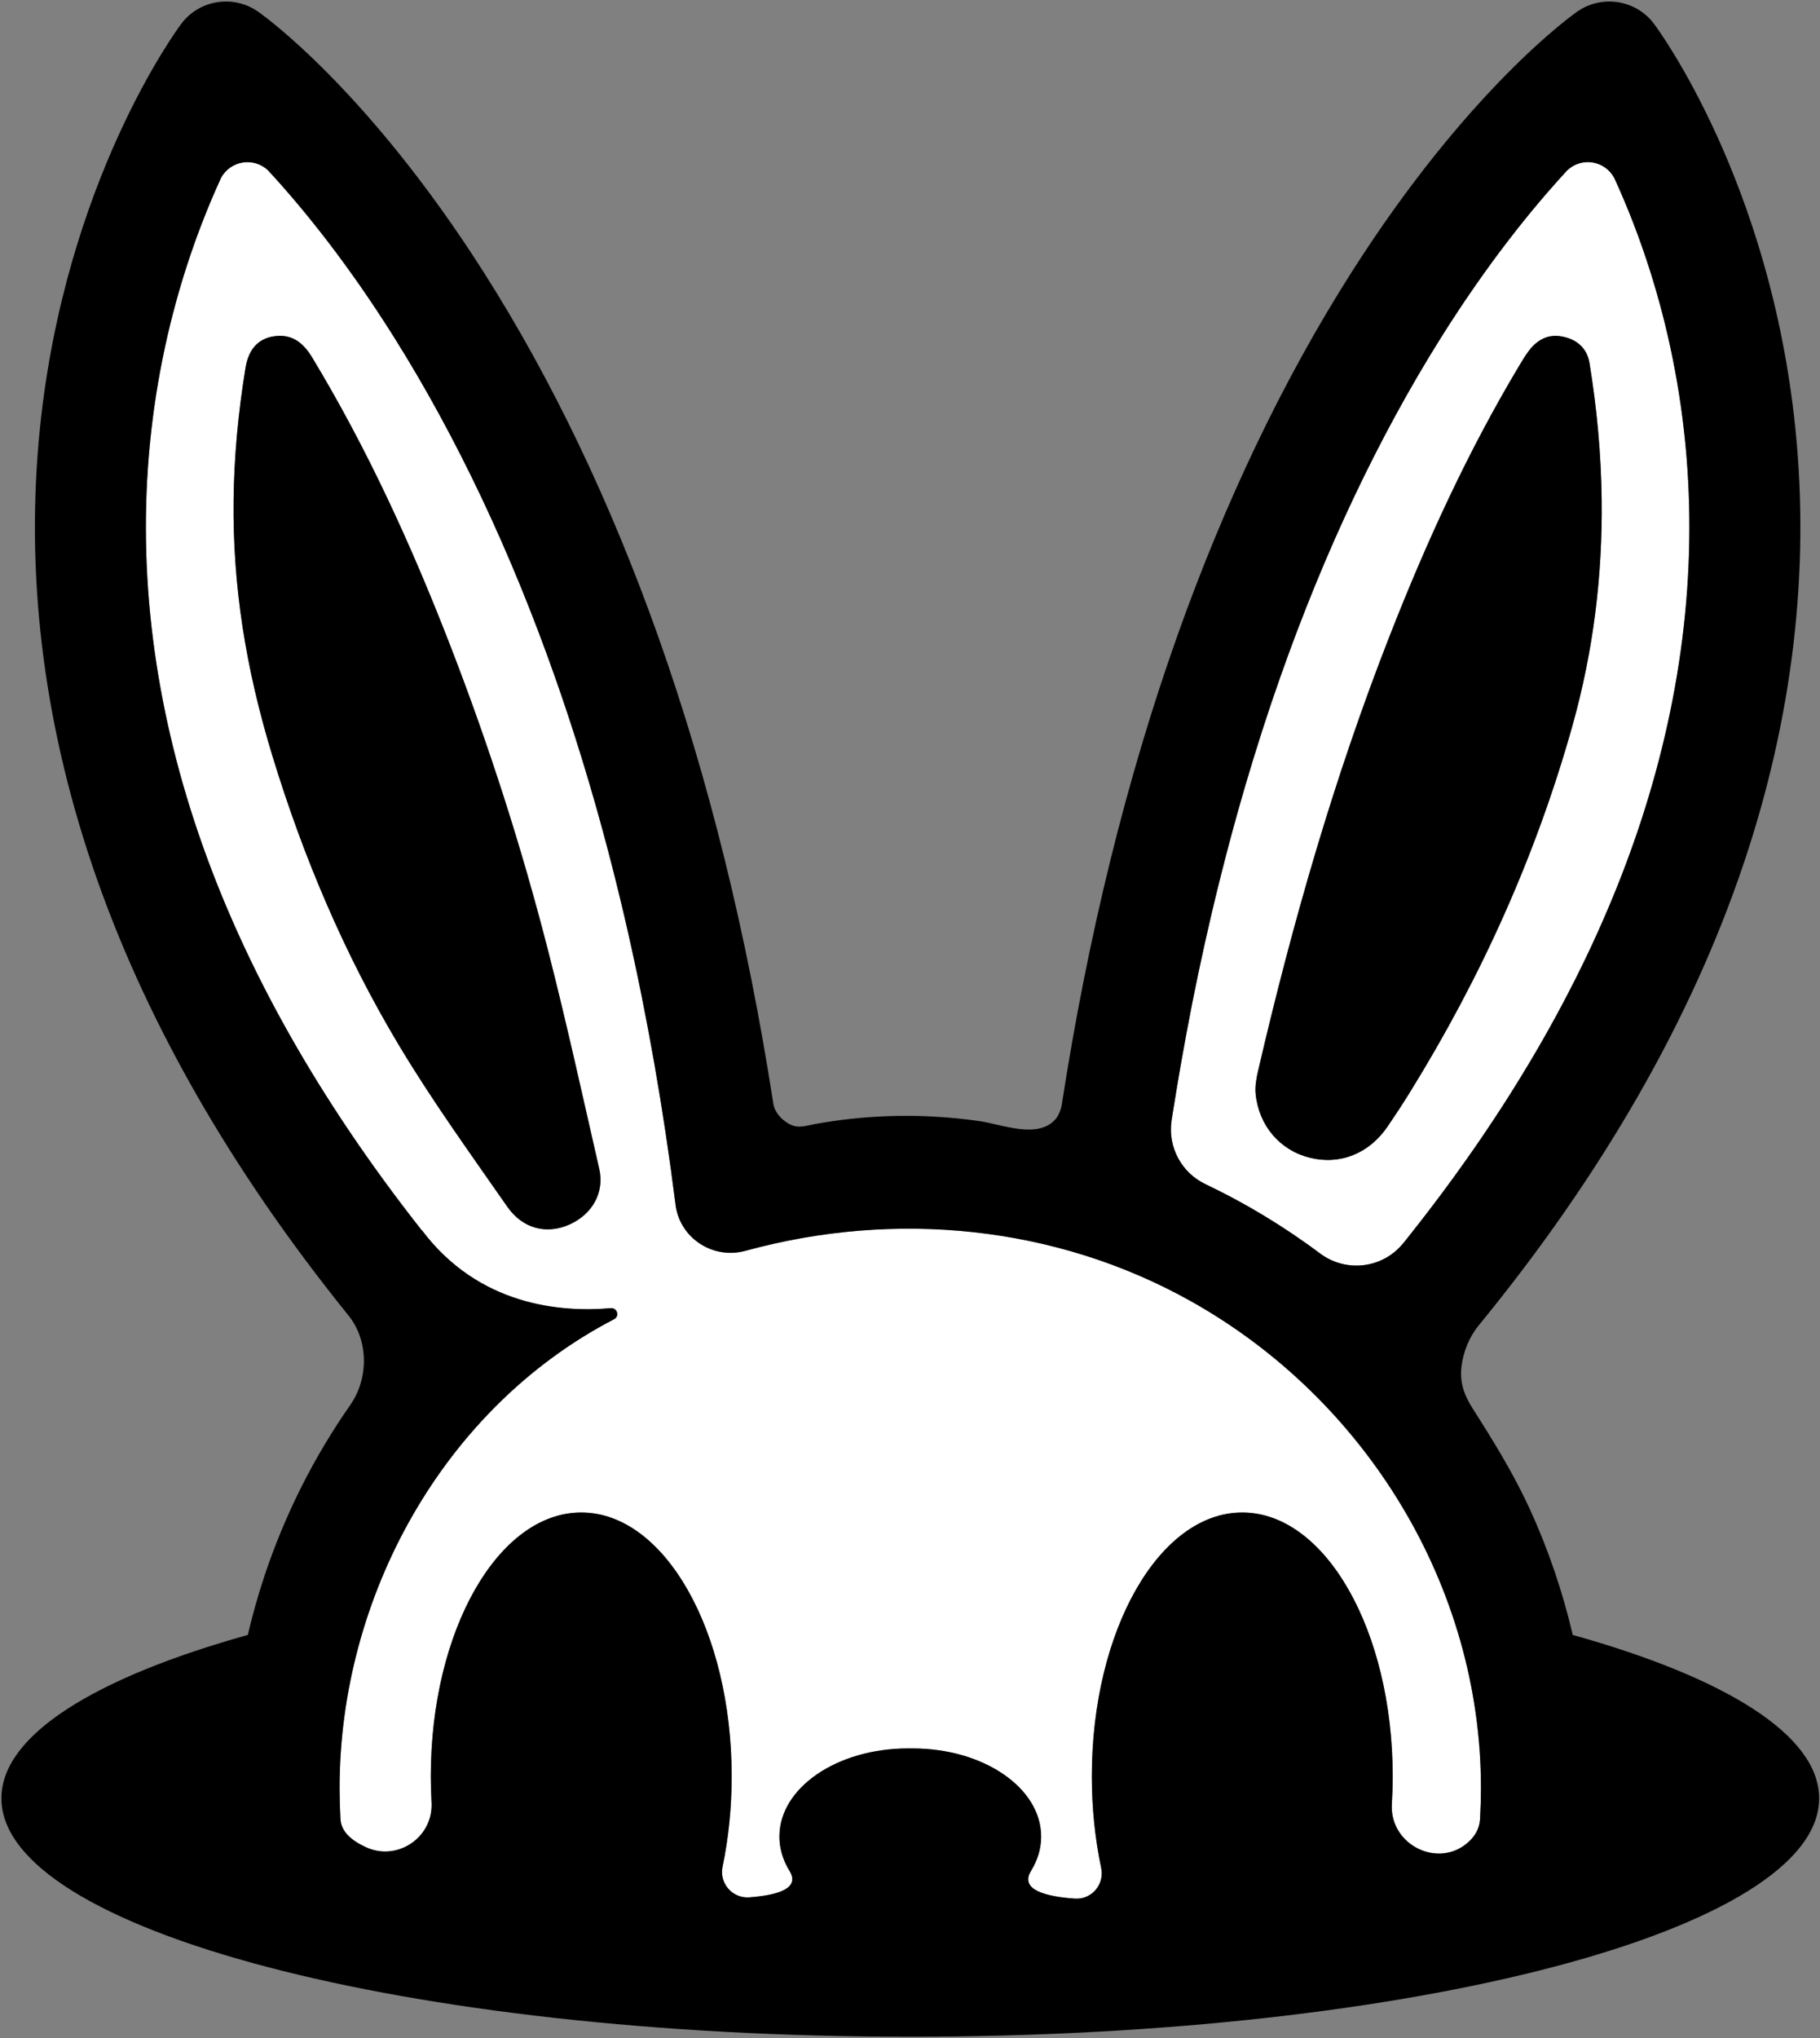
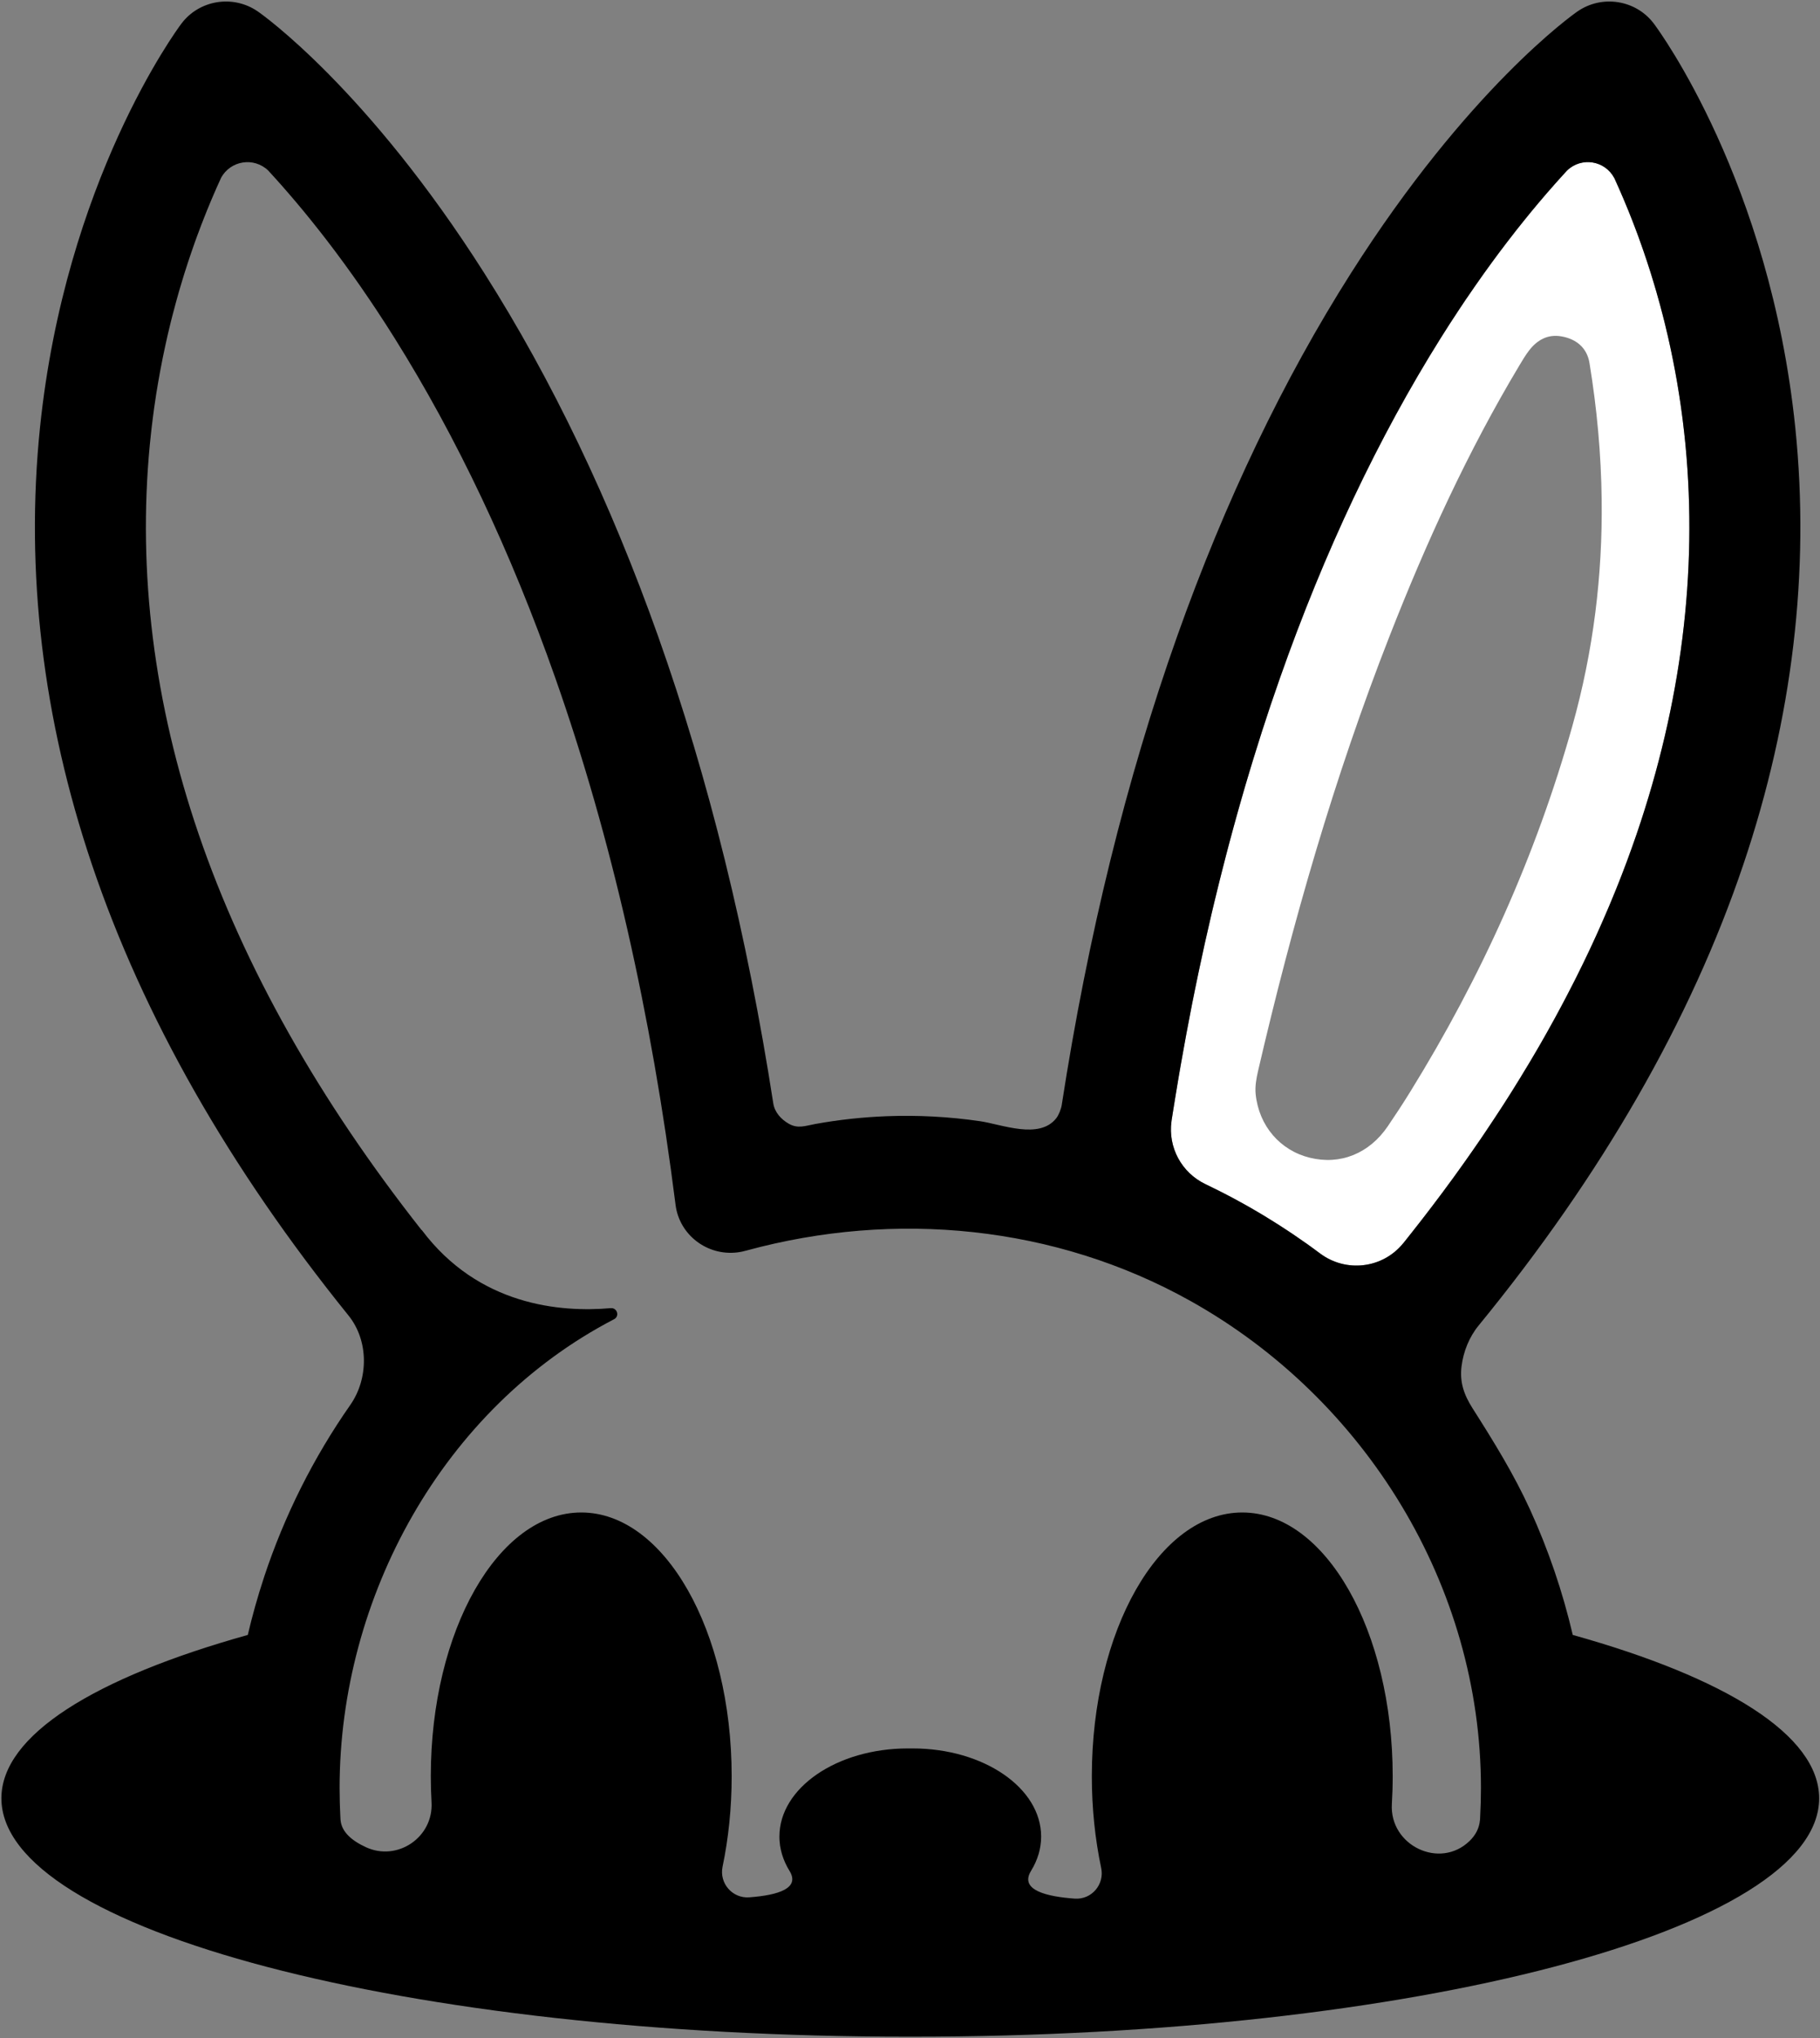
<svg xmlns="http://www.w3.org/2000/svg" width="2441" height="2732" viewBox="0 0 2441 2732" fill="none">
  <rect x="0" y="0" width="2441" height="2732" fill="#808080" stroke="none" />
  <path d="M2260.55 596.103C2276.98 767.437 2254.92 943.038 2195.06 1118.14C2192.97 1124.22 2190.83 1130.3 2188.66 1136.38C2187.93 1138.43 2187.2 1140.42 2186.43 1142.47C2184.98 1146.55 2183.48 1150.64 2181.98 1154.72C2181.08 1157.08 2180.17 1159.49 2179.26 1161.89C2177.85 1165.61 2176.45 1169.34 2174.99 1173.06C2174 1175.6 2173 1178.1 2172.04 1180.64C2170.59 1184.22 2169.19 1187.81 2167.73 1191.44C2166.69 1193.98 2165.65 1196.57 2164.6 1199.11C2163.15 1202.69 2161.65 1206.28 2160.15 1209.87C2159.06 1212.45 2158.02 1214.99 2156.93 1217.54C2155.39 1221.17 2153.8 1224.84 2152.21 1228.47C2151.17 1230.93 2150.08 1233.42 2148.99 1235.87C2147.31 1239.73 2145.63 1243.54 2143.9 1247.36C2142.86 1249.62 2141.86 1251.94 2140.82 1254.21C2138.82 1258.66 2136.73 1263.06 2134.69 1267.51C2133.92 1269.14 2133.15 1270.82 2132.38 1272.5C2129.52 1278.58 2126.61 1284.66 2123.66 1290.74C2123.03 1292.06 2122.39 1293.33 2121.76 1294.6C2119.4 1299.41 2117.04 1304.22 2114.63 1309.04C2113.54 1311.21 2112.41 1313.39 2111.32 1315.62C2109.32 1319.52 2107.37 1323.42 2105.33 1327.28C2104.1 1329.73 2102.78 1332.18 2101.51 1334.63C2099.61 1338.31 2097.7 1341.94 2095.75 1345.62C2094.43 1348.16 2093.07 1350.7 2091.66 1353.24C2089.76 1356.78 2087.85 1360.37 2085.9 1363.95C2084.49 1366.5 2083.09 1369.08 2081.63 1371.67C2079.68 1375.21 2077.69 1378.79 2075.69 1382.38C2074.28 1384.88 2072.83 1387.42 2071.42 1389.96C2069.33 1393.64 2067.2 1397.31 2065.11 1400.99C2063.71 1403.39 2062.3 1405.8 2060.89 1408.25C2058.62 1412.15 2056.26 1416.1 2053.95 1420.05L2050.14 1426.45C2047.1 1431.53 2044.01 1436.62 2040.88 1441.7C2040.29 1442.7 2039.74 1443.65 2039.11 1444.65C2035.43 1450.69 2031.66 1456.77 2027.85 1462.81C2026.72 1464.62 2025.54 1466.44 2024.4 1468.25C2021.68 1472.47 2019 1476.74 2016.28 1481.01C2014.78 1483.27 2013.28 1485.59 2011.78 1487.9C2009.33 1491.67 2006.88 1495.39 2004.39 1499.16C2002.75 1501.66 2001.12 1504.15 1999.44 1506.6C1997.08 1510.19 1994.67 1513.77 1992.27 1517.36C1990.54 1519.9 1988.82 1522.44 1987.09 1525.03C1984.64 1528.57 1982.24 1532.11 1979.79 1535.65C1978.02 1538.15 1976.29 1540.69 1974.52 1543.23C1972.03 1546.82 1969.48 1550.4 1966.94 1554.03C1965.22 1556.48 1963.49 1558.93 1961.72 1561.39C1959.05 1565.11 1956.37 1568.87 1953.69 1572.6C1952.01 1574.91 1950.38 1577.23 1948.7 1579.54C1945.66 1583.67 1942.57 1587.85 1939.48 1592.02L1935.4 1597.6C1930.91 1603.59 1926.41 1609.63 1921.83 1615.62C1921.37 1616.26 1920.92 1616.85 1920.47 1617.44C1916.34 1622.84 1912.21 1628.24 1908.03 1633.64C1906.44 1635.68 1904.81 1637.73 1903.22 1639.81C1900.13 1643.76 1897.05 1647.71 1893.92 1651.66C1892.05 1654.02 1890.15 1656.38 1888.29 1658.78C1886.25 1661.28 1884.29 1663.82 1882.25 1666.36L1881.89 1666.73C1854.43 1700.5 1805.32 1706.35 1770.46 1680.25C1770.15 1679.98 1769.78 1679.75 1769.47 1679.53C1763.79 1675.26 1758.03 1671.08 1752.26 1666.95C1751.95 1666.77 1751.67 1666.59 1751.36 1666.36C1745.86 1662.46 1740.33 1658.65 1734.74 1654.88C1732.79 1653.52 1730.84 1652.25 1728.84 1650.93C1724.9 1648.3 1720.95 1645.71 1716.95 1643.17C1714.64 1641.67 1712.32 1640.22 1710.01 1638.77C1706.33 1636.41 1702.61 1634.14 1698.89 1631.87C1696.44 1630.37 1693.99 1628.88 1691.49 1627.38C1687.86 1625.2 1684.18 1623.07 1680.51 1620.93C1678.01 1619.48 1675.52 1618.07 1673.02 1616.62C1669.25 1614.53 1665.44 1612.4 1661.67 1610.36C1659.22 1609.04 1656.82 1607.68 1654.36 1606.36C1650.23 1604.18 1646.15 1602.05 1642.02 1599.92C1639.84 1598.83 1637.71 1597.69 1635.57 1596.61C1630.04 1593.79 1624.46 1591.07 1618.87 1588.39C1618.15 1588.03 1617.47 1587.66 1616.74 1587.35C1584.79 1572.1 1566.41 1538.1 1571.22 1503.15C1571.26 1502.65 1571.31 1502.2 1571.4 1501.7C1572.12 1496.8 1572.94 1491.9 1573.71 1487C1574.67 1481.05 1575.62 1475.11 1576.62 1469.16C1577.93 1460.9 1579.34 1452.73 1580.7 1444.56C1581.7 1438.84 1582.65 1433.17 1583.65 1427.49C1585.15 1418.87 1586.69 1410.29 1588.28 1401.76C1589.19 1396.59 1590.1 1391.41 1591.1 1386.24C1592.96 1376.25 1594.86 1366.27 1596.81 1356.33C1597.5 1352.7 1598.18 1349.07 1598.9 1345.48C1601.58 1331.91 1604.35 1318.48 1607.16 1305.09C1607.8 1302.05 1608.48 1299.01 1609.11 1295.96C1611.29 1285.66 1613.52 1275.36 1615.79 1265.1C1616.88 1260.25 1617.96 1255.43 1619.1 1250.62C1620.96 1242.23 1622.87 1233.83 1624.82 1225.52C1626.09 1220.17 1627.36 1214.86 1628.63 1209.55C1630.49 1201.79 1632.4 1194.03 1634.3 1186.31C1635.67 1180.82 1637.03 1175.33 1638.43 1169.83C1640.3 1162.35 1642.2 1154.9 1644.15 1147.5L1648.51 1130.89C1650.46 1123.59 1652.41 1116.32 1654.41 1109.06C1655.91 1103.57 1657.45 1098.03 1658.95 1092.59C1660.99 1085.33 1663.03 1078.15 1665.08 1070.94C1666.66 1065.54 1668.21 1060.14 1669.75 1054.78C1671.88 1047.52 1674.06 1040.26 1676.24 1033.04C1677.83 1027.87 1679.37 1022.69 1680.96 1017.52C1683.23 1010.03 1685.59 1002.63 1687.95 995.187C1689.45 990.376 1690.95 985.52 1692.49 980.754C1695.12 972.585 1697.8 964.506 1700.48 956.427L1704.43 944.445C1708.47 932.463 1712.6 920.526 1716.77 908.68C1776.27 739.524 1848.85 586.254 1932.36 453.089C1935.85 447.507 1939.35 442.06 1942.8 436.659L1945.25 432.847C1948.7 427.537 1952.1 422.317 1955.51 417.189C1955.82 416.644 1956.14 416.145 1956.5 415.645C1959.64 410.88 1962.77 406.205 1965.9 401.576C1966.72 400.441 1967.49 399.306 1968.26 398.172C1971.57 393.224 1974.93 388.413 1978.24 383.648C1978.74 382.876 1979.29 382.105 1979.83 381.379C1982.78 377.112 1985.69 372.982 1988.64 368.852C1989.32 367.853 1990.04 366.855 1990.77 365.856C1994.04 361.318 1997.26 356.824 2000.48 352.422L2002.39 349.835C2005.25 345.977 2008.06 342.165 2010.83 338.397C2011.47 337.58 2012.1 336.764 2012.69 335.947C2015.87 331.726 2019 327.595 2022.13 323.511C2022.86 322.603 2023.54 321.695 2024.27 320.787C2027.03 317.157 2029.8 313.571 2032.57 310.076L2033.93 308.306C2037.02 304.403 2040.11 300.545 2043.15 296.778C2043.83 295.916 2044.51 295.053 2045.23 294.191C2048.05 290.696 2050.86 287.247 2053.63 283.843L2054.45 282.89C2057.4 279.304 2060.35 275.764 2063.25 272.315C2063.98 271.498 2064.66 270.681 2065.34 269.864C2068.25 266.414 2071.15 263.01 2074.01 259.697C2074.05 259.652 2074.15 259.561 2074.19 259.47C2077.01 256.248 2079.77 253.071 2082.54 249.984C2083.18 249.213 2083.86 248.487 2084.49 247.715C2087.22 244.629 2089.94 241.588 2092.62 238.638C2092.94 238.32 2093.21 237.957 2093.53 237.639C2095.98 234.916 2098.38 232.284 2100.74 229.697C2101.11 229.333 2101.47 228.925 2101.79 228.562L2101.97 228.426C2121.17 210.089 2152.48 215.127 2165.01 238.502H2165.06C2165.15 238.774 2165.24 238.955 2165.33 239.137C2165.65 239.908 2166.01 240.68 2166.37 241.406C2167.37 243.63 2168.37 245.854 2169.37 248.123C2169.82 249.167 2170.32 250.211 2170.77 251.255C2171.68 253.343 2172.59 255.385 2173.5 257.473C2174 258.608 2174.5 259.697 2174.95 260.832C2175.9 263.056 2176.9 265.325 2177.85 267.594C2178.26 268.593 2178.67 269.546 2179.08 270.544C2180.44 273.767 2181.8 277.08 2183.16 280.439C2183.35 280.802 2183.48 281.21 2183.66 281.573C2184.84 284.569 2186.07 287.564 2187.25 290.605L2188.61 294.009C2189.52 296.369 2190.47 298.775 2191.38 301.18C2191.88 302.451 2192.33 303.722 2192.83 304.993C2193.74 307.444 2194.69 309.895 2195.6 312.346C2196.05 313.571 2196.51 314.751 2196.96 315.976C2198.1 319.063 2199.23 322.194 2200.32 325.372C2200.55 325.962 2200.77 326.552 2200.96 327.142C2202.32 330.863 2203.63 334.676 2204.95 338.534L2206.04 341.801C2206.99 344.57 2207.95 347.384 2208.9 350.243L2210.26 354.464C2211.12 357.097 2211.98 359.775 2212.85 362.452C2213.3 363.905 2213.75 365.312 2214.21 366.764C2215.12 369.714 2216.02 372.71 2216.93 375.705C2217.3 376.84 2217.66 377.975 2217.98 379.109C2219.25 383.239 2220.47 387.415 2221.7 391.681C2221.92 392.453 2222.15 393.224 2222.33 393.996C2223.33 397.491 2224.33 400.986 2225.28 404.526L2226.51 408.883L2228.82 417.733C2229.28 419.322 2229.69 420.956 2230.09 422.544L2232.41 431.667C2232.77 433.165 2233.13 434.617 2233.5 436.115C2234.5 440.154 2235.45 444.239 2236.4 448.369C2236.54 448.823 2236.63 449.322 2236.77 449.822C2237.81 454.406 2238.85 459.035 2239.85 463.71C2240.17 465.117 2240.49 466.524 2240.76 467.931C2241.49 471.289 2242.17 474.603 2242.85 477.961C2243.21 479.686 2243.57 481.411 2243.89 483.135C2244.53 486.312 2245.16 489.535 2245.75 492.757C2246.12 494.482 2246.43 496.161 2246.75 497.886C2247.43 501.517 2248.07 505.193 2248.7 508.87C2248.93 510.186 2249.16 511.411 2249.38 512.682C2250.25 517.629 2251.06 522.622 2251.83 527.66L2252.38 531.064C2252.97 534.967 2253.56 538.916 2254.15 542.91C2254.38 544.68 2254.65 546.45 2254.88 548.174C2255.37 551.624 2255.83 555.119 2256.28 558.613C2256.51 560.474 2256.78 562.335 2257.01 564.241C2257.46 567.827 2257.87 571.458 2258.28 575.089C2258.51 576.768 2258.69 578.447 2258.87 580.127C2259.46 585.437 2260 590.747 2260.55 596.103ZM2108.82 973.356C2137.19 872.326 2149.4 771.113 2148.17 669.856C2147.45 608.766 2141.82 547.63 2131.83 486.585C2128.56 466.524 2114.49 454.451 2094.16 450.911C2075.73 447.688 2061.57 455.858 2050.77 469.882C2045.92 476.191 2041.83 483.135 2037.75 489.943C1968.53 605.498 1912.84 727.315 1863.87 852.265C1789.44 1042.16 1733.29 1237.55 1687.27 1435.85C1684.96 1445.83 1683.09 1456.54 1684.09 1466.62C1688.4 1509.33 1717.04 1542.28 1756.89 1551.99C1797.56 1561.98 1836.41 1546.41 1861.28 1509.83C1871.63 1494.62 1881.75 1479.19 1891.42 1463.53C1986.46 1309.9 2060.08 1146.91 2108.82 973.356Z" fill="white" />
-   <path d="M1986.27 2396.69C1986.27 2403.23 1986.14 2409.77 1986 2416.3L1985.73 2422.7C1985.59 2427.1 1985.41 2431.55 1985.19 2435.95C1985.14 2436.82 1985.14 2437.63 1985.09 2438.5C1985.09 2438.9 1985 2439.31 1984.96 2439.72C1984.01 2450.98 1978.88 2460.28 1970.89 2468C1930.86 2506.53 1863.46 2473.81 1866.77 2418.3C1867.5 2406.09 1867.91 2393.74 1867.91 2381.17C1867.91 2185.83 1777.54 2027.52 1666.12 2027.52C1554.69 2027.52 1464.37 2185.83 1464.37 2381.17C1464.37 2424.38 1468.82 2465.73 1476.9 2503.99C1481.62 2526.14 1464.06 2546.74 1441.5 2545.15C1404.15 2542.48 1366.88 2533.85 1382.86 2507.94C1383.4 2506.98 1383.95 2506.03 1384.45 2505.12C1384.95 2504.31 1385.45 2503.49 1385.9 2502.63C1386.4 2501.67 1386.85 2500.68 1387.35 2499.68C1387.76 2498.81 1388.22 2498 1388.62 2497.14C1389.08 2496.14 1389.44 2495.14 1389.85 2494.09C1390.21 2493.23 1390.62 2492.42 1390.94 2491.51C1391.35 2490.51 1391.66 2489.42 1391.98 2488.38C1392.3 2487.51 1392.62 2486.65 1392.89 2485.79C1393.21 2484.7 1393.43 2483.61 1393.75 2482.52C1393.93 2481.66 1394.21 2480.84 1394.39 2479.98C1394.66 2478.8 1394.84 2477.62 1395.07 2476.44C1395.2 2475.62 1395.39 2474.85 1395.48 2474.03C1395.7 2472.67 1395.84 2471.26 1395.98 2469.86C1396.02 2469.27 1396.11 2468.63 1396.16 2468.04C1396.29 2466.05 1396.38 2464 1396.38 2461.96C1396.38 2396.69 1319.23 2343.82 1224.05 2343.82C1223.01 2343.82 1221.92 2343.86 1220.87 2343.86C1219.83 2343.86 1218.74 2343.82 1217.7 2343.82C1122.48 2343.82 1045.36 2396.69 1045.36 2461.96C1045.36 2464 1045.41 2466.05 1045.59 2468.04C1045.64 2468.63 1045.73 2469.27 1045.77 2469.86C1045.91 2471.26 1046.05 2472.67 1046.23 2474.03C1046.36 2474.85 1046.54 2475.62 1046.68 2476.44C1046.91 2477.62 1047.09 2478.8 1047.36 2479.98C1047.54 2480.84 1047.77 2481.66 1048 2482.52C1048.27 2483.61 1048.54 2484.7 1048.86 2485.79C1049.13 2486.65 1049.45 2487.51 1049.72 2488.38C1050.08 2489.42 1050.4 2490.46 1050.81 2491.51C1051.13 2492.42 1051.49 2493.23 1051.85 2494.09C1052.26 2495.14 1052.67 2496.14 1053.13 2497.14C1053.53 2498 1053.99 2498.86 1054.4 2499.72C1054.9 2500.68 1055.35 2501.67 1055.85 2502.63C1056.3 2503.49 1056.85 2504.35 1057.3 2505.21C1057.85 2506.12 1058.35 2507.03 1058.89 2507.94C1073.14 2531.08 1044.68 2540.48 1004.88 2543.43C982.232 2545.06 964.486 2524.55 969.115 2502.35C977.012 2464.55 981.324 2423.75 981.324 2381.17C981.324 2185.83 891.005 2027.52 779.581 2027.52C668.156 2027.52 577.792 2185.83 577.792 2381.17C577.792 2393.02 578.155 2404.68 578.79 2416.17C581.423 2462.82 533.131 2495.77 490.74 2476.21C471.496 2467.32 458.107 2455.61 456.746 2439.72C456.7 2439.31 456.655 2438.9 456.655 2438.5C456.609 2437.63 456.564 2436.82 456.519 2435.95C456.292 2431.55 456.156 2427.1 455.974 2422.7C455.929 2420.57 455.792 2418.43 455.747 2416.3C455.566 2409.77 455.475 2403.23 455.475 2396.69C455.475 2141.53 593.768 1887.73 823.606 1768.45C831.321 1764.46 827.827 1752.89 819.112 1753.61C752.258 1759.51 641.968 1750.53 565.583 1648.81V1649.22C427.698 1474.21 327.303 1296.11 266.44 1118.15C206.575 943.052 184.517 767.452 200.947 596.117C201.446 590.762 202.036 585.451 202.626 580.141L203.171 575.103C203.624 571.472 204.033 567.841 204.487 564.256C204.714 562.35 204.941 560.443 205.213 558.583C205.667 555.088 206.121 551.684 206.575 548.234C206.847 546.464 207.074 544.694 207.346 542.924C207.936 538.93 208.526 534.936 209.116 530.987C209.298 529.898 209.479 528.764 209.615 527.674C210.432 522.636 211.249 517.644 212.112 512.697L212.793 508.884C213.428 505.208 214.063 501.532 214.744 497.901C215.062 496.176 215.38 494.451 215.743 492.772C216.333 489.55 216.968 486.327 217.604 483.15C217.921 481.425 218.284 479.701 218.647 477.931C219.328 474.617 220.009 471.304 220.735 467.991C221.008 466.538 221.325 465.132 221.643 463.725C222.641 459.05 223.685 454.42 224.729 449.836C224.865 449.292 225.002 448.792 225.092 448.293C226.045 444.208 226.999 440.123 227.997 436.129L229.086 431.636C229.858 428.595 230.629 425.554 231.401 422.559C231.81 420.925 232.218 419.336 232.672 417.748C233.443 414.752 234.215 411.802 235.032 408.897C235.395 407.445 235.804 405.947 236.212 404.495C237.165 400.955 238.164 397.415 239.162 393.92C239.389 393.194 239.616 392.422 239.798 391.651C241.023 387.43 242.248 383.254 243.519 379.124C243.837 377.944 244.2 376.809 244.563 375.629C245.471 372.634 246.379 369.683 247.286 366.733C247.74 365.281 248.194 363.874 248.648 362.467C249.51 359.744 250.373 357.111 251.235 354.434C251.689 353.027 252.143 351.62 252.597 350.258C253.55 347.399 254.503 344.585 255.456 341.771C255.819 340.681 256.182 339.592 256.545 338.548C257.861 334.69 259.178 330.878 260.539 327.111C260.766 326.521 260.993 325.885 261.175 325.25C262.309 322.164 263.444 319.032 264.533 315.991C264.987 314.766 265.486 313.54 265.94 312.315C266.848 309.864 267.756 307.413 268.663 305.008C269.163 303.737 269.617 302.421 270.116 301.15C271.069 298.744 271.977 296.339 272.93 293.979C273.338 292.844 273.792 291.709 274.246 290.62C275.471 287.534 276.697 284.493 277.877 281.497C278.058 281.134 278.195 280.771 278.331 280.408C279.692 277.049 281.054 273.782 282.416 270.514C282.824 269.561 283.233 268.607 283.641 267.609C284.594 265.34 285.593 263.07 286.546 260.801C287.045 259.712 287.499 258.622 287.998 257.533C288.906 255.4 289.814 253.312 290.721 251.224C291.175 250.181 291.674 249.182 292.128 248.138C293.127 245.823 294.171 243.554 295.215 241.285C295.532 240.604 295.85 239.878 296.168 239.197C296.258 238.97 296.349 238.788 296.485 238.471C309.103 215.142 340.42 210.195 359.709 228.577C360.027 228.985 360.39 229.393 360.753 229.757C363.113 232.298 365.473 234.885 367.879 237.563C368.242 237.926 368.559 238.335 368.923 238.698C371.555 241.648 374.278 244.689 377.001 247.73C377.637 248.501 378.318 249.227 378.998 249.999C381.721 253.085 384.445 256.217 387.213 259.439C387.304 259.53 387.395 259.666 387.486 259.757C390.345 263.025 393.204 266.429 396.109 269.833C396.835 270.695 397.516 271.512 398.242 272.375C401.147 275.824 404.097 279.364 407.093 282.95C407.32 283.267 407.592 283.54 407.819 283.857C410.587 287.216 413.447 290.711 416.261 294.206C416.987 295.068 417.668 295.976 418.394 296.838C421.435 300.605 424.476 304.418 427.562 308.366C428.016 308.911 428.47 309.501 428.924 310.091C431.692 313.586 434.461 317.171 437.275 320.802C437.956 321.71 438.682 322.618 439.363 323.525C442.494 327.61 445.626 331.74 448.803 335.961C449.438 336.778 450.028 337.641 450.664 338.457C453.432 342.179 456.246 345.946 459.06 349.804C459.741 350.712 460.377 351.574 461.057 352.482C464.234 356.884 467.502 361.332 470.725 365.916L472.903 368.912C475.808 372.997 478.713 377.172 481.663 381.348L483.297 383.663C486.565 388.428 489.923 393.284 493.236 398.186C494.008 399.321 494.825 400.456 495.597 401.636C498.728 406.22 501.86 410.895 504.992 415.66C505.355 416.159 505.672 416.659 505.99 417.203C509.394 422.332 512.798 427.551 516.247 432.862L518.698 436.674C522.148 442.075 525.642 447.522 529.137 453.104C612.649 586.268 685.222 739.539 744.724 908.695C819.385 1120.74 873.667 1358.43 906.073 1615.18C911.156 1655.35 948.373 1683.9 989.131 1678.86C993.306 1678.36 997.3 1677.45 1001.25 1676.36C1200.5 1622.08 1414.99 1642.6 1596.36 1743.81C1831.64 1875.16 1986.27 2126.28 1986.27 2396.69ZM763.831 1641.46C794.604 1627.66 810.988 1598.39 803.681 1566.71C781.487 1469.76 760.2 1372.5 735.556 1276.1C699.836 1136.4 655.811 999.15 603.571 864.534C551.967 731.415 492.783 601.836 418.712 479.247C407.91 461.319 393.613 448.384 371.01 450.381C348.589 452.332 333.748 465.903 329.3 492.999C319.315 554.135 313.959 612.729 313.278 670.37C312.008 784.472 329.209 894.807 365.292 1013.13C406.684 1148.7 461.784 1278.91 534.765 1400.73C579.38 1475.3 630.576 1546.1 680.32 1617.54C701.243 1647.63 733.513 1655.03 763.831 1641.46Z" fill="white" />
-   <path d="M2407.87 573.403C2427.66 766.205 2404.24 963.228 2338.15 1159.03C2267.71 1367.67 2148.44 1575.09 1982.96 1777.1C1970.52 1792.31 1962.67 1811.96 1960.26 1831.38C1957.5 1853.08 1963.62 1869.87 1975.01 1887.84C2003.15 1932.05 2030.25 1975.8 2052.13 2023.64C2076.73 2077.56 2095.92 2133.93 2109.4 2191.66C2314.28 2248.89 2439.86 2325.92 2439.86 2410.65C2439.86 2587.16 1895.5 2730.22 1224.05 2730.22H1217.69C546.199 2730.22 1.877 2587.16 1.877 2410.65C1.877 2325.92 127.462 2248.89 332.337 2191.66C338.419 2165.7 345.635 2140.06 353.986 2114.78C354.077 2114.32 354.259 2113.87 354.395 2113.42C381.491 2031.77 420.205 1954.29 469.904 1883.21C494.458 1847.99 494.594 1797.07 467.362 1763.39C307.692 1565.74 192.183 1362.95 123.332 1159.03C57.249 963.228 33.829 766.205 53.618 573.403C87.612 242.988 236.798 40.337 243.152 31.895C267.162 -0.284 312.911 -7.546 345.998 15.51C351.944 19.595 492.552 119.083 649.589 366.213C740.136 508.681 818.518 672.345 882.559 852.621C950.366 1043.52 1002.24 1253.88 1037.15 1479.23C1039.05 1491.21 1047.77 1500.61 1057.98 1506.42C1070.32 1513.4 1079.95 1509.18 1093.43 1506.73C1125.06 1501.01 1157.15 1497.52 1189.28 1496.29C1231.04 1494.71 1272.97 1496.93 1314.37 1502.97C1343.41 1507.19 1394.02 1528.11 1416.76 1498.88C1420.03 1494.66 1423.16 1486.67 1423.98 1481.41C1458.92 1255.2 1510.89 1044.15 1578.93 852.621C1642.97 672.345 1721.35 508.681 1811.9 366.213C1968.93 119.083 2109.54 19.595 2115.49 15.51C2148.57 -7.546 2194.28 -0.284 2218.33 31.895C2224.69 40.337 2373.87 242.988 2407.87 573.403ZM2195.05 1118.13C2254.91 943.031 2276.97 767.43 2260.54 596.096C2260 590.74 2259.45 585.43 2258.86 580.12C2258.68 578.441 2258.5 576.761 2258.27 575.082C2257.86 571.451 2257.46 567.82 2257 564.235C2256.77 562.328 2256.5 560.467 2256.28 558.607C2255.82 555.112 2255.37 551.617 2254.87 548.168C2254.64 546.443 2254.37 544.673 2254.14 542.903C2253.55 538.909 2252.96 534.96 2252.37 531.057L2251.83 527.653C2251.06 522.615 2250.24 517.623 2249.38 512.675C2249.15 511.405 2248.92 510.179 2248.7 508.863C2248.06 505.187 2247.43 501.51 2246.74 497.879C2246.43 496.155 2246.11 494.475 2245.75 492.751C2245.16 489.528 2244.52 486.306 2243.89 483.129C2243.57 481.404 2243.2 479.679 2242.84 477.955C2242.16 474.596 2241.48 471.283 2240.75 467.924C2240.48 466.517 2240.16 465.11 2239.85 463.703C2238.85 459.028 2237.8 454.399 2236.76 449.815C2236.62 449.316 2236.53 448.816 2236.4 448.363C2235.44 444.232 2234.49 440.148 2233.49 436.108C2233.13 434.61 2232.77 433.158 2232.4 431.66L2230.09 422.538C2229.68 420.949 2229.27 419.315 2228.82 417.727L2226.5 408.876L2225.28 404.519C2224.32 400.979 2223.32 397.484 2222.33 393.989C2222.14 393.218 2221.92 392.446 2221.69 391.675C2220.47 387.408 2219.24 383.233 2217.97 379.103C2217.65 377.968 2217.29 376.833 2216.93 375.699C2216.02 372.703 2215.11 369.708 2214.2 366.757C2213.75 365.305 2213.29 363.898 2212.84 362.446C2211.98 359.768 2211.12 357.09 2210.25 354.458L2208.89 350.237C2207.94 347.377 2206.99 344.563 2206.03 341.795L2204.94 338.527C2203.63 334.669 2202.31 330.857 2200.95 327.135C2200.77 326.545 2200.54 325.955 2200.31 325.365C2199.22 322.188 2198.09 319.056 2196.96 315.97C2196.5 314.744 2196.05 313.564 2195.59 312.339C2194.69 309.888 2193.73 307.437 2192.83 304.986C2192.33 303.715 2191.87 302.445 2191.37 301.174C2190.46 298.768 2189.51 296.363 2188.6 294.003L2187.24 290.599C2186.06 287.558 2184.84 284.562 2183.66 281.567C2183.48 281.204 2183.34 280.795 2183.16 280.432C2181.8 277.073 2180.43 273.76 2179.07 270.538C2178.66 269.539 2178.26 268.586 2177.85 267.588C2176.89 265.318 2175.9 263.049 2174.94 260.825C2174.49 259.69 2173.99 258.601 2173.49 257.466C2172.58 255.379 2171.67 253.336 2170.77 251.248C2170.31 250.205 2169.81 249.161 2169.36 248.117C2168.36 245.847 2167.36 243.624 2166.36 241.4C2166 240.673 2165.64 239.902 2165.32 239.13C2165.23 238.949 2165.14 238.767 2165.05 238.54H2165C2152.48 215.121 2121.16 210.083 2101.96 228.419L2101.78 228.555C2101.46 228.918 2101.1 229.327 2100.74 229.69C2098.38 232.277 2095.97 234.909 2093.52 237.633C2093.2 237.95 2092.93 238.313 2092.61 238.631C2089.93 241.581 2087.21 244.622 2084.49 247.708C2083.85 248.48 2083.17 249.206 2082.54 249.978C2079.77 253.064 2077 256.241 2074.18 259.463C2074.14 259.554 2074.05 259.645 2074 259.69C2071.14 263.004 2068.24 266.408 2065.33 269.857C2064.65 270.674 2063.97 271.491 2063.25 272.308C2060.34 275.757 2057.39 279.297 2054.44 282.883L2053.62 283.836C2050.86 287.24 2048.04 290.689 2045.23 294.184C2044.5 295.047 2043.82 295.909 2043.14 296.771C2040.1 300.538 2037.01 304.396 2033.93 308.299L2032.56 310.07C2029.8 313.564 2027.03 317.15 2024.26 320.781C2023.53 321.689 2022.85 322.596 2022.13 323.504C2018.99 327.589 2015.86 331.719 2012.69 335.94C2012.1 336.757 2011.46 337.574 2010.82 338.391C2008.06 342.158 2005.24 345.97 2002.38 349.828L2000.48 352.415C1997.25 356.818 1994.03 361.311 1990.76 365.85C1990.04 366.848 1989.31 367.847 1988.63 368.845C1985.68 372.975 1982.78 377.106 1979.83 381.372C1979.28 382.098 1978.74 382.87 1978.24 383.641C1974.92 388.407 1971.57 393.218 1968.25 398.165C1967.48 399.3 1966.71 400.434 1965.89 401.569C1962.76 406.198 1959.63 410.873 1956.5 415.639C1956.13 416.138 1955.82 416.637 1955.5 417.182C1952.09 422.311 1948.69 427.53 1945.24 432.84L1942.79 436.653C1939.34 442.054 1935.85 447.5 1932.35 453.083C1848.84 586.247 1776.27 739.518 1716.76 908.673C1712.59 920.519 1708.46 932.456 1704.42 944.438L1700.47 956.42C1697.79 964.499 1695.12 972.578 1692.48 980.747C1690.94 985.513 1689.44 990.369 1687.94 995.18C1685.58 1002.62 1683.22 1010.02 1680.95 1017.51C1679.37 1022.68 1677.82 1027.86 1676.23 1033.03C1674.06 1040.25 1671.88 1047.51 1669.74 1054.77C1668.2 1060.13 1666.66 1065.53 1665.07 1070.93C1663.03 1078.15 1660.98 1085.32 1658.94 1092.58C1657.44 1098.03 1655.9 1103.56 1654.4 1109.06C1652.41 1116.32 1650.45 1123.58 1648.5 1130.89L1644.15 1147.5C1642.19 1154.9 1640.29 1162.34 1638.43 1169.83C1637.02 1175.32 1635.66 1180.81 1634.3 1186.3C1632.39 1194.02 1630.48 1201.78 1628.62 1209.54C1627.35 1214.85 1626.08 1220.16 1624.81 1225.52C1622.86 1233.82 1620.95 1242.22 1619.09 1250.62C1617.96 1255.43 1616.87 1260.24 1615.78 1265.09C1613.51 1275.35 1611.29 1285.65 1609.11 1295.96C1608.47 1299 1607.79 1302.04 1607.16 1305.08C1604.34 1318.47 1601.57 1331.9 1598.9 1345.47C1598.17 1349.06 1597.49 1352.69 1596.81 1356.32C1594.86 1366.26 1592.95 1376.25 1591.09 1386.23C1590.09 1391.41 1589.18 1396.58 1588.28 1401.75C1586.69 1410.29 1585.14 1418.86 1583.65 1427.49C1582.65 1433.16 1581.69 1438.83 1580.7 1444.55C1579.33 1452.72 1577.93 1460.89 1576.61 1469.15C1575.61 1475.1 1574.66 1481.04 1573.71 1486.99C1572.93 1491.89 1572.12 1496.79 1571.39 1501.69C1571.3 1502.19 1571.26 1502.65 1571.21 1503.15C1566.4 1538.1 1584.78 1572.09 1616.73 1587.34C1617.46 1587.66 1618.14 1588.02 1618.87 1588.38C1624.45 1591.06 1630.03 1593.78 1635.57 1596.6C1637.7 1597.69 1639.83 1598.82 1642.01 1599.91C1646.14 1602.04 1650.23 1604.18 1654.36 1606.36C1656.81 1607.67 1659.21 1609.03 1661.67 1610.35C1665.43 1612.39 1669.25 1614.53 1673.01 1616.61C1675.51 1618.07 1678 1619.47 1680.5 1620.93C1684.18 1623.06 1687.85 1625.19 1691.48 1627.37C1693.98 1628.87 1696.43 1630.37 1698.88 1631.86C1702.6 1634.13 1706.33 1636.4 1710 1638.76C1712.32 1640.21 1714.63 1641.67 1716.95 1643.16C1720.94 1645.71 1724.89 1648.29 1728.84 1650.93C1730.83 1652.24 1732.79 1653.51 1734.74 1654.87C1740.32 1658.64 1745.86 1662.45 1751.35 1666.36C1751.67 1666.58 1751.94 1666.77 1752.26 1666.95C1758.02 1671.08 1763.79 1675.25 1769.46 1679.52C1769.78 1679.75 1770.14 1679.97 1770.46 1680.25C1805.31 1706.34 1854.42 1700.49 1881.88 1666.72L1882.24 1666.36C1884.29 1663.82 1886.24 1661.27 1888.28 1658.78C1890.14 1656.37 1892.05 1654.01 1893.91 1651.65C1897.04 1647.7 1900.13 1643.76 1903.21 1639.81C1904.8 1637.72 1906.44 1635.68 1908.02 1633.63C1912.2 1628.23 1916.33 1622.83 1920.46 1617.43C1920.91 1616.84 1921.37 1616.25 1921.82 1615.62C1926.41 1609.62 1930.9 1603.59 1935.39 1597.6L1939.48 1592.01C1942.56 1587.84 1945.65 1583.66 1948.69 1579.53C1950.37 1577.22 1952 1574.9 1953.68 1572.59C1956.36 1568.87 1959.04 1565.1 1961.72 1561.38C1963.49 1558.93 1965.21 1556.48 1966.94 1554.03C1969.48 1550.39 1972.02 1546.81 1974.52 1543.22C1976.29 1540.68 1978.01 1538.14 1979.78 1535.64C1982.23 1532.1 1984.64 1528.56 1987.09 1525.02C1988.81 1522.44 1990.54 1519.89 1992.26 1517.35C1994.67 1513.77 1997.07 1510.18 1999.43 1506.6C2001.11 1504.15 2002.75 1501.65 2004.38 1499.15C2006.88 1495.39 2009.33 1491.66 2011.78 1487.9C2013.28 1485.58 2014.77 1483.27 2016.27 1481C2018.99 1476.73 2021.67 1472.47 2024.4 1468.25C2025.53 1466.43 2026.71 1464.61 2027.84 1462.8C2031.66 1456.76 2035.42 1450.68 2039.1 1444.64C2039.74 1443.65 2040.28 1442.69 2040.87 1441.69C2044 1436.61 2047.09 1431.53 2050.13 1426.44L2053.94 1420.04C2056.26 1416.1 2058.62 1412.15 2060.89 1408.24C2062.29 1405.79 2063.7 1403.39 2065.11 1400.98C2067.19 1397.31 2069.33 1393.63 2071.42 1389.95C2072.82 1387.41 2074.28 1384.87 2075.68 1382.37C2077.68 1378.79 2079.68 1375.2 2081.63 1371.66C2083.08 1369.08 2084.49 1366.49 2085.89 1363.95C2087.85 1360.36 2089.75 1356.78 2091.66 1353.24C2093.07 1350.69 2094.43 1348.15 2095.74 1345.61C2097.69 1341.93 2099.6 1338.3 2101.51 1334.63C2102.78 1332.18 2104.09 1329.73 2105.32 1327.27C2107.36 1323.42 2109.31 1319.51 2111.31 1315.61C2112.4 1313.39 2113.53 1311.21 2114.62 1309.03C2117.03 1304.22 2119.39 1299.41 2121.75 1294.6C2122.39 1293.33 2123.02 1292.05 2123.66 1290.74C2126.61 1284.66 2129.51 1278.57 2132.37 1272.49C2133.14 1270.81 2133.91 1269.13 2134.68 1267.5C2136.73 1263.05 2138.81 1258.65 2140.81 1254.2C2141.86 1251.93 2142.85 1249.62 2143.9 1247.35C2145.62 1243.54 2147.3 1239.72 2148.98 1235.87C2150.07 1233.41 2151.16 1230.92 2152.2 1228.47C2153.79 1224.84 2155.38 1221.16 2156.92 1217.53C2158.01 1214.99 2159.06 1212.45 2160.15 1209.86C2161.64 1206.27 2163.14 1202.69 2164.59 1199.1C2165.64 1196.56 2166.68 1193.97 2167.73 1191.43C2169.18 1187.8 2170.59 1184.22 2172.04 1180.63C2172.99 1178.09 2173.99 1175.59 2174.99 1173.05C2176.44 1169.33 2177.85 1165.61 2179.25 1161.89C2180.16 1159.48 2181.07 1157.07 2181.98 1154.71C2183.48 1150.63 2184.97 1146.54 2186.43 1142.46C2187.2 1140.42 2187.92 1138.42 2188.65 1136.38C2190.83 1130.3 2192.96 1124.21 2195.05 1118.13ZM1986 2416.28C1986.13 2409.74 1986.27 2403.21 1986.27 2396.67C1986.27 2126.26 1831.64 1875.14 1596.35 1743.79C1414.99 1642.57 1200.49 1622.06 1001.24 1676.34C997.296 1677.43 993.302 1678.34 989.127 1678.84C948.369 1683.88 911.152 1655.33 906.069 1615.16C873.663 1358.41 819.381 1120.72 744.72 908.673C685.218 739.518 612.645 586.247 529.133 453.083C525.638 447.5 522.144 442.054 518.694 436.653L516.243 432.84C512.794 427.53 509.39 422.311 505.986 417.182C505.668 416.637 505.351 416.138 504.988 415.639C501.856 410.873 498.724 406.198 495.593 401.614C494.821 400.434 494.004 399.3 493.232 398.165C489.919 393.263 486.561 388.407 483.293 383.641L481.659 381.326C478.709 377.151 475.804 372.975 472.899 368.891L470.721 365.895C467.498 361.311 464.23 356.863 461.053 352.461C460.373 351.553 459.737 350.691 459.056 349.783C456.242 345.925 453.428 342.158 450.66 338.436C450.024 337.619 449.434 336.757 448.799 335.94C445.622 331.719 442.49 327.589 439.359 323.504C438.678 322.596 437.952 321.689 437.271 320.781C434.457 317.15 431.688 313.564 428.92 310.07C428.466 309.48 428.012 308.889 427.558 308.345C424.472 304.396 421.431 300.584 418.39 296.817C417.664 295.954 416.983 295.047 416.257 294.184C413.443 290.689 410.583 287.195 407.815 283.836C407.588 283.518 407.316 283.246 407.089 282.928C404.093 279.343 401.143 275.803 398.238 272.353C397.512 271.491 396.831 270.674 396.105 269.812C393.2 266.408 390.341 263.004 387.482 259.736C387.391 259.645 387.3 259.509 387.209 259.418C384.441 256.196 381.718 253.064 378.994 249.978C378.314 249.206 377.633 248.48 376.997 247.708C374.274 244.667 371.551 241.627 368.919 238.676C368.555 238.313 368.238 237.905 367.875 237.542C365.469 234.864 363.109 232.277 360.749 229.735C360.386 229.372 360.023 228.964 359.705 228.555C340.416 210.174 309.099 215.121 296.481 238.449C296.345 238.767 296.255 238.949 296.164 239.176C295.846 239.856 295.528 240.583 295.211 241.263C294.167 243.533 293.123 245.802 292.124 248.117C291.67 249.161 291.171 250.159 290.717 251.203C289.81 253.291 288.902 255.379 287.994 257.512C287.495 258.601 287.041 259.69 286.542 260.78C285.589 263.049 284.59 265.318 283.637 267.588C283.229 268.586 282.82 269.539 282.412 270.492C281.05 273.76 279.688 277.028 278.327 280.387C278.191 280.75 278.055 281.113 277.873 281.476C276.693 284.471 275.467 287.512 274.242 290.599C273.788 291.688 273.334 292.823 272.926 293.957C271.973 296.317 271.065 298.723 270.112 301.128C269.613 302.399 269.159 303.715 268.659 304.986C267.752 307.392 266.844 309.843 265.936 312.293C265.482 313.519 264.983 314.744 264.529 315.97C263.44 319.011 262.305 322.142 261.171 325.229C260.989 325.864 260.762 326.499 260.535 327.09C259.174 330.857 257.857 334.669 256.541 338.527C256.178 339.571 255.815 340.66 255.452 341.749C254.499 344.563 253.546 347.377 252.593 350.237C252.139 351.598 251.685 353.005 251.231 354.412C250.369 357.09 249.506 359.722 248.644 362.446C248.19 363.853 247.736 365.26 247.282 366.712C246.375 369.662 245.467 372.612 244.559 375.608C244.196 376.788 243.833 377.923 243.515 379.103C242.244 383.233 241.019 387.408 239.794 391.629C239.612 392.401 239.385 393.172 239.158 393.899C238.16 397.393 237.161 400.934 236.208 404.474C235.8 405.926 235.391 407.424 235.028 408.876C234.211 411.781 233.439 414.731 232.668 417.727C232.214 419.315 231.806 420.904 231.397 422.538C230.625 425.533 229.854 428.574 229.082 431.615L227.993 436.108C226.995 440.102 226.041 444.187 225.088 448.272C224.998 448.771 224.861 449.27 224.725 449.815C223.681 454.399 222.637 459.028 221.639 463.703C221.321 465.11 221.004 466.517 220.731 467.97C220.005 471.283 219.324 474.596 218.643 477.909C218.28 479.679 217.917 481.404 217.6 483.129C216.964 486.306 216.329 489.528 215.739 492.751C215.376 494.43 215.058 496.155 214.74 497.879C214.059 501.51 213.424 505.187 212.789 508.863L212.108 512.675C211.245 517.623 210.428 522.615 209.611 527.653C209.475 528.742 209.294 529.877 209.112 530.966C208.522 534.915 207.932 538.909 207.342 542.903C207.07 544.673 206.843 546.443 206.571 548.213C206.117 551.662 205.663 555.066 205.209 558.561C204.937 560.422 204.71 562.328 204.483 564.235C204.029 567.82 203.62 571.451 203.167 575.082L202.622 580.12C202.032 585.43 201.442 590.74 200.943 596.096C184.513 767.43 206.571 943.031 266.436 1118.13C327.299 1296.09 427.694 1474.19 565.624 1649.2V1648.79C641.964 1750.5 752.254 1759.49 819.108 1753.59C827.823 1752.86 831.317 1764.44 823.602 1768.43C593.764 1887.71 455.471 2141.51 455.471 2396.67C455.471 2403.21 455.562 2409.74 455.743 2416.28C455.788 2418.41 455.925 2420.55 455.97 2422.68C456.152 2427.08 456.288 2431.53 456.515 2435.93C456.56 2436.8 456.605 2437.61 456.651 2438.47C456.651 2438.88 456.651 2439.29 456.742 2439.7C458.103 2455.59 471.492 2467.3 490.736 2476.19C533.127 2495.75 581.419 2462.8 578.786 2416.14C578.151 2404.66 577.788 2393 577.788 2381.15C577.788 2185.81 668.152 2027.5 779.577 2027.5C891.001 2027.5 981.32 2185.81 981.32 2381.15C981.32 2423.72 977.008 2464.53 969.111 2502.33C964.482 2524.53 982.228 2545.04 1004.88 2543.41C1044.68 2540.46 1073.14 2531.06 1058.89 2507.92C1058.34 2507.01 1057.84 2506.1 1057.3 2505.19C1056.84 2504.33 1056.3 2503.47 1055.84 2502.61C1055.35 2501.65 1054.89 2500.65 1054.39 2499.7C1053.98 2498.84 1053.53 2497.98 1053.12 2497.11C1052.67 2496.12 1052.26 2495.12 1051.85 2494.07C1051.49 2493.21 1051.12 2492.39 1050.81 2491.49C1050.4 2490.44 1050.08 2489.4 1049.72 2488.35C1049.45 2487.49 1049.13 2486.63 1048.86 2485.77C1048.54 2484.68 1048.27 2483.59 1047.99 2482.5C1047.77 2481.64 1047.54 2480.82 1047.36 2479.96C1047.09 2478.78 1046.9 2477.6 1046.68 2476.42C1046.54 2475.6 1046.36 2474.83 1046.22 2474.01C1046.04 2472.65 1045.91 2471.24 1045.77 2469.84C1045.77 2469.25 1045.63 2468.61 1045.59 2468.02C1045.41 2466.02 1045.36 2463.98 1045.36 2461.94C1045.36 2396.67 1122.47 2343.8 1217.69 2343.8C1218.74 2343.8 1219.78 2343.84 1220.87 2343.84C1221.96 2343.84 1223 2343.8 1224.05 2343.8C1319.22 2343.8 1396.38 2396.67 1396.38 2461.94C1396.38 2463.98 1396.29 2466.02 1396.15 2468.02C1396.11 2468.61 1396.02 2469.25 1395.97 2469.84C1395.84 2471.24 1395.7 2472.65 1395.47 2474.01C1395.38 2474.83 1395.2 2475.6 1395.06 2476.42C1394.84 2477.6 1394.66 2478.78 1394.38 2479.96C1394.2 2480.82 1393.93 2481.64 1393.75 2482.5C1393.43 2483.59 1393.2 2484.68 1392.89 2485.77C1392.61 2486.63 1392.3 2487.49 1391.98 2488.35C1391.66 2489.4 1391.34 2490.49 1390.93 2491.49C1390.62 2492.39 1390.21 2493.21 1389.85 2494.07C1389.44 2495.12 1389.07 2496.12 1388.62 2497.11C1388.21 2497.98 1387.76 2498.79 1387.35 2499.66C1386.85 2500.65 1386.4 2501.65 1385.9 2502.61C1385.44 2503.47 1384.94 2504.29 1384.44 2505.1C1383.94 2506.01 1383.4 2506.96 1382.86 2507.92C1366.88 2533.83 1404.14 2542.46 1441.49 2545.13C1464.05 2546.72 1481.62 2526.12 1476.9 2503.97C1468.82 2465.71 1464.37 2424.36 1464.37 2381.15C1464.37 2185.81 1554.69 2027.5 1666.11 2027.5C1777.54 2027.5 1867.9 2185.81 1867.9 2381.15C1867.9 2393.72 1867.49 2406.07 1866.77 2418.28C1863.45 2473.79 1930.85 2506.51 1970.88 2467.98C1978.87 2460.26 1984 2450.96 1984.95 2439.7C1985 2439.29 1985.09 2438.88 1985.09 2438.47C1985.14 2437.61 1985.14 2436.8 1985.18 2435.93C1985.41 2431.53 1985.59 2427.08 1985.73 2422.68L1986 2416.28Z" fill="black" />
-   <path d="M2148.17 669.864C2149.4 771.122 2137.19 872.334 2108.82 973.364C2060.08 1146.92 1986.46 1309.91 1891.42 1463.54C1881.75 1479.2 1871.63 1494.63 1861.28 1509.83C1836.41 1546.42 1797.56 1561.98 1756.89 1552C1717.04 1542.29 1688.4 1509.33 1684.09 1466.63C1683.09 1456.55 1684.95 1445.84 1687.27 1435.85C1733.29 1237.56 1789.43 1042.17 1863.87 852.273C1912.84 727.323 1968.53 605.506 2037.74 489.951C2041.83 483.143 2045.91 476.199 2050.77 469.891C2061.57 455.866 2075.73 447.696 2094.16 450.919C2114.49 454.459 2128.56 466.532 2131.83 486.593C2141.82 547.638 2147.44 608.774 2148.17 669.864Z" fill="black" />
-   <path d="M803.681 1566.7C810.988 1598.38 794.604 1627.66 763.831 1641.46C733.513 1655.03 701.243 1647.63 680.32 1617.54C630.576 1546.1 579.38 1475.3 534.765 1400.73C461.783 1278.91 406.684 1148.69 365.292 1013.12C329.209 894.801 312.008 784.466 313.278 670.364C313.959 612.723 319.315 554.129 329.3 492.993C333.748 465.898 348.589 452.327 371.01 450.375C393.613 448.378 407.91 461.313 418.712 479.241C492.782 601.83 551.967 731.409 603.571 864.528C655.811 999.145 699.836 1136.39 735.555 1276.09C760.2 1372.5 781.487 1469.76 803.681 1566.7Z" fill="black" />
+   <path d="M2407.87 573.403C2427.66 766.205 2404.24 963.228 2338.15 1159.03C2267.71 1367.67 2148.44 1575.09 1982.96 1777.1C1970.52 1792.31 1962.67 1811.96 1960.26 1831.38C1957.5 1853.08 1963.62 1869.87 1975.01 1887.84C2003.15 1932.05 2030.25 1975.8 2052.13 2023.64C2076.73 2077.56 2095.92 2133.93 2109.4 2191.66C2314.28 2248.89 2439.86 2325.92 2439.86 2410.65C2439.86 2587.16 1895.5 2730.22 1224.05 2730.22H1217.69C546.199 2730.22 1.877 2587.16 1.877 2410.65C1.877 2325.92 127.462 2248.89 332.337 2191.66C338.419 2165.7 345.635 2140.06 353.986 2114.78C354.077 2114.32 354.259 2113.87 354.395 2113.42C381.491 2031.77 420.205 1954.29 469.904 1883.21C494.458 1847.99 494.594 1797.07 467.362 1763.39C307.692 1565.74 192.183 1362.95 123.332 1159.03C57.249 963.228 33.829 766.205 53.618 573.403C87.612 242.988 236.798 40.337 243.152 31.895C267.162 -0.284 312.911 -7.546 345.998 15.51C351.944 19.595 492.552 119.083 649.589 366.213C740.136 508.681 818.518 672.345 882.559 852.621C950.366 1043.52 1002.24 1253.88 1037.15 1479.23C1039.05 1491.21 1047.77 1500.61 1057.98 1506.42C1070.32 1513.4 1079.95 1509.18 1093.43 1506.73C1125.06 1501.01 1157.15 1497.52 1189.28 1496.29C1231.04 1494.71 1272.97 1496.93 1314.37 1502.97C1343.41 1507.19 1394.02 1528.11 1416.76 1498.88C1420.03 1494.66 1423.16 1486.67 1423.98 1481.41C1458.92 1255.2 1510.89 1044.15 1578.93 852.621C1642.97 672.345 1721.35 508.681 1811.9 366.213C1968.93 119.083 2109.54 19.595 2115.49 15.51C2148.57 -7.546 2194.28 -0.284 2218.33 31.895C2224.69 40.337 2373.87 242.988 2407.87 573.403ZM2195.05 1118.13C2254.91 943.031 2276.97 767.43 2260.54 596.096C2260 590.74 2259.45 585.43 2258.86 580.12C2258.68 578.441 2258.5 576.761 2258.27 575.082C2257.86 571.451 2257.46 567.82 2257 564.235C2256.77 562.328 2256.5 560.467 2256.28 558.607C2255.82 555.112 2255.37 551.617 2254.87 548.168C2254.64 546.443 2254.37 544.673 2254.14 542.903C2253.55 538.909 2252.96 534.96 2252.37 531.057L2251.83 527.653C2251.06 522.615 2250.24 517.623 2249.38 512.675C2249.15 511.405 2248.92 510.179 2248.7 508.863C2248.06 505.187 2247.43 501.51 2246.74 497.879C2246.43 496.155 2246.11 494.475 2245.75 492.751C2245.16 489.528 2244.52 486.306 2243.89 483.129C2243.57 481.404 2243.2 479.679 2242.84 477.955C2242.16 474.596 2241.48 471.283 2240.75 467.924C2240.48 466.517 2240.16 465.11 2239.85 463.703C2238.85 459.028 2237.8 454.399 2236.76 449.815C2236.62 449.316 2236.53 448.816 2236.4 448.363C2235.44 444.232 2234.49 440.148 2233.49 436.108C2233.13 434.61 2232.77 433.158 2232.4 431.66L2230.09 422.538C2229.68 420.949 2229.27 419.315 2228.82 417.727L2226.5 408.876L2225.28 404.519C2224.32 400.979 2223.32 397.484 2222.33 393.989C2222.14 393.218 2221.92 392.446 2221.69 391.675C2220.47 387.408 2219.24 383.233 2217.97 379.103C2217.65 377.968 2217.29 376.833 2216.93 375.699C2216.02 372.703 2215.11 369.708 2214.2 366.757C2213.75 365.305 2213.29 363.898 2212.84 362.446C2211.98 359.768 2211.12 357.09 2210.25 354.458L2208.89 350.237C2207.94 347.377 2206.99 344.563 2206.03 341.795L2204.94 338.527C2203.63 334.669 2202.31 330.857 2200.95 327.135C2200.77 326.545 2200.54 325.955 2200.31 325.365C2199.22 322.188 2198.09 319.056 2196.96 315.97C2196.5 314.744 2196.05 313.564 2195.59 312.339C2194.69 309.888 2193.73 307.437 2192.83 304.986C2192.33 303.715 2191.87 302.445 2191.37 301.174C2190.46 298.768 2189.51 296.363 2188.6 294.003L2187.24 290.599C2186.06 287.558 2184.84 284.562 2183.66 281.567C2183.48 281.204 2183.34 280.795 2183.16 280.432C2181.8 277.073 2180.43 273.76 2179.07 270.538C2178.66 269.539 2178.26 268.586 2177.85 267.588C2176.89 265.318 2175.9 263.049 2174.94 260.825C2174.49 259.69 2173.99 258.601 2173.49 257.466C2172.58 255.379 2171.67 253.336 2170.77 251.248C2170.31 250.205 2169.81 249.161 2169.36 248.117C2168.36 245.847 2167.36 243.624 2166.36 241.4C2166 240.673 2165.64 239.902 2165.32 239.13C2165.23 238.949 2165.14 238.767 2165.05 238.54H2165C2152.48 215.121 2121.16 210.083 2101.96 228.419L2101.78 228.555C2101.46 228.918 2101.1 229.327 2100.74 229.69C2098.38 232.277 2095.97 234.909 2093.52 237.633C2093.2 237.95 2092.93 238.313 2092.61 238.631C2089.93 241.581 2087.21 244.622 2084.49 247.708C2083.85 248.48 2083.17 249.206 2082.54 249.978C2079.77 253.064 2077 256.241 2074.18 259.463C2074.14 259.554 2074.05 259.645 2074 259.69C2071.14 263.004 2068.24 266.408 2065.33 269.857C2064.65 270.674 2063.97 271.491 2063.25 272.308C2060.34 275.757 2057.39 279.297 2054.44 282.883L2053.62 283.836C2050.86 287.24 2048.04 290.689 2045.23 294.184C2044.5 295.047 2043.82 295.909 2043.14 296.771C2040.1 300.538 2037.01 304.396 2033.93 308.299L2032.56 310.07C2029.8 313.564 2027.03 317.15 2024.26 320.781C2023.53 321.689 2022.85 322.596 2022.13 323.504C2018.99 327.589 2015.86 331.719 2012.69 335.94C2012.1 336.757 2011.46 337.574 2010.82 338.391C2008.06 342.158 2005.24 345.97 2002.38 349.828L2000.48 352.415C1997.25 356.818 1994.03 361.311 1990.76 365.85C1990.04 366.848 1989.31 367.847 1988.63 368.845C1985.68 372.975 1982.78 377.106 1979.83 381.372C1979.28 382.098 1978.74 382.87 1978.24 383.641C1974.92 388.407 1971.57 393.218 1968.25 398.165C1967.48 399.3 1966.71 400.434 1965.89 401.569C1962.76 406.198 1959.63 410.873 1956.5 415.639C1956.13 416.138 1955.82 416.637 1955.5 417.182C1952.09 422.311 1948.69 427.53 1945.24 432.84L1942.79 436.653C1939.34 442.054 1935.85 447.5 1932.35 453.083C1848.84 586.247 1776.27 739.518 1716.76 908.673C1712.59 920.519 1708.46 932.456 1704.42 944.438L1700.47 956.42C1697.79 964.499 1695.12 972.578 1692.48 980.747C1690.94 985.513 1689.44 990.369 1687.94 995.18C1685.58 1002.62 1683.22 1010.02 1680.95 1017.51C1679.37 1022.68 1677.82 1027.86 1676.23 1033.03C1674.06 1040.25 1671.88 1047.51 1669.74 1054.77C1668.2 1060.13 1666.66 1065.53 1665.07 1070.93C1663.03 1078.15 1660.98 1085.32 1658.94 1092.58C1657.44 1098.03 1655.9 1103.56 1654.4 1109.06C1652.41 1116.32 1650.45 1123.58 1648.5 1130.89L1644.15 1147.5C1642.19 1154.9 1640.29 1162.34 1638.43 1169.83C1637.02 1175.32 1635.66 1180.81 1634.3 1186.3C1632.39 1194.02 1630.48 1201.78 1628.62 1209.54C1627.35 1214.85 1626.08 1220.16 1624.81 1225.52C1622.86 1233.82 1620.95 1242.22 1619.09 1250.62C1617.96 1255.43 1616.87 1260.24 1615.78 1265.09C1613.51 1275.35 1611.29 1285.65 1609.11 1295.96C1608.47 1299 1607.79 1302.04 1607.16 1305.08C1604.34 1318.47 1601.57 1331.9 1598.9 1345.47C1598.17 1349.06 1597.49 1352.69 1596.81 1356.32C1594.86 1366.26 1592.95 1376.25 1591.09 1386.23C1590.09 1391.41 1589.18 1396.58 1588.28 1401.75C1586.69 1410.29 1585.14 1418.86 1583.65 1427.49C1582.65 1433.16 1581.69 1438.83 1580.7 1444.55C1579.33 1452.72 1577.93 1460.89 1576.61 1469.15C1575.61 1475.1 1574.66 1481.04 1573.71 1486.99C1572.93 1491.89 1572.12 1496.79 1571.39 1501.69C1571.3 1502.19 1571.26 1502.65 1571.21 1503.15C1566.4 1538.1 1584.78 1572.09 1616.73 1587.34C1617.46 1587.66 1618.14 1588.02 1618.87 1588.38C1624.45 1591.06 1630.03 1593.78 1635.57 1596.6C1637.7 1597.69 1639.83 1598.82 1642.01 1599.91C1646.14 1602.04 1650.23 1604.18 1654.36 1606.36C1656.81 1607.67 1659.21 1609.03 1661.67 1610.35C1665.43 1612.39 1669.25 1614.53 1673.01 1616.61C1675.51 1618.07 1678 1619.47 1680.5 1620.93C1684.18 1623.06 1687.85 1625.19 1691.48 1627.37C1693.98 1628.87 1696.43 1630.37 1698.88 1631.86C1702.6 1634.13 1706.33 1636.4 1710 1638.76C1712.32 1640.21 1714.63 1641.67 1716.95 1643.16C1720.94 1645.71 1724.89 1648.29 1728.84 1650.93C1730.83 1652.24 1732.79 1653.51 1734.74 1654.87C1740.32 1658.64 1745.86 1662.45 1751.35 1666.36C1751.67 1666.58 1751.94 1666.77 1752.26 1666.95C1758.02 1671.08 1763.79 1675.25 1769.46 1679.52C1769.78 1679.75 1770.14 1679.97 1770.46 1680.25C1805.31 1706.34 1854.42 1700.49 1881.88 1666.72L1882.24 1666.36C1884.29 1663.82 1886.24 1661.27 1888.28 1658.78C1890.14 1656.37 1892.05 1654.01 1893.91 1651.65C1897.04 1647.7 1900.13 1643.76 1903.21 1639.81C1904.8 1637.72 1906.44 1635.68 1908.02 1633.63C1912.2 1628.23 1916.33 1622.83 1920.46 1617.43C1920.91 1616.84 1921.37 1616.25 1921.82 1615.62C1926.41 1609.62 1930.9 1603.59 1935.39 1597.6L1939.48 1592.01C1942.56 1587.84 1945.65 1583.66 1948.69 1579.53C1950.37 1577.22 1952 1574.9 1953.68 1572.59C1956.36 1568.87 1959.04 1565.1 1961.72 1561.38C1963.49 1558.93 1965.21 1556.48 1966.94 1554.03C1969.48 1550.39 1972.02 1546.81 1974.52 1543.22C1976.29 1540.68 1978.01 1538.14 1979.78 1535.64C1982.23 1532.1 1984.64 1528.56 1987.09 1525.02C1988.81 1522.44 1990.54 1519.89 1992.26 1517.35C1994.67 1513.77 1997.07 1510.18 1999.43 1506.6C2001.11 1504.15 2002.75 1501.65 2004.38 1499.15C2006.88 1495.39 2009.33 1491.66 2011.78 1487.9C2013.28 1485.58 2014.77 1483.27 2016.27 1481C2018.99 1476.73 2021.67 1472.47 2024.4 1468.25C2025.53 1466.43 2026.71 1464.61 2027.84 1462.8C2031.66 1456.76 2035.42 1450.68 2039.1 1444.64C2039.74 1443.65 2040.28 1442.69 2040.87 1441.69C2044 1436.61 2047.09 1431.53 2050.13 1426.44L2053.94 1420.04C2056.26 1416.1 2058.62 1412.15 2060.89 1408.24C2062.29 1405.79 2063.7 1403.39 2065.11 1400.98C2067.19 1397.31 2069.33 1393.63 2071.42 1389.95C2072.82 1387.41 2074.28 1384.87 2075.68 1382.37C2077.68 1378.79 2079.68 1375.2 2081.63 1371.66C2083.08 1369.08 2084.49 1366.49 2085.89 1363.95C2087.85 1360.36 2089.75 1356.78 2091.66 1353.24C2093.07 1350.69 2094.43 1348.15 2095.74 1345.61C2097.69 1341.93 2099.6 1338.3 2101.51 1334.63C2102.78 1332.18 2104.09 1329.73 2105.32 1327.27C2107.36 1323.42 2109.31 1319.51 2111.31 1315.61C2112.4 1313.39 2113.53 1311.21 2114.62 1309.03C2117.03 1304.22 2119.39 1299.41 2121.75 1294.6C2122.39 1293.33 2123.02 1292.05 2123.66 1290.74C2126.61 1284.66 2129.51 1278.57 2132.37 1272.49C2133.14 1270.81 2133.91 1269.13 2134.68 1267.5C2136.73 1263.05 2138.81 1258.65 2140.81 1254.2C2141.86 1251.93 2142.85 1249.62 2143.9 1247.35C2145.62 1243.54 2147.3 1239.72 2148.98 1235.87C2153.79 1224.84 2155.38 1221.16 2156.92 1217.53C2158.01 1214.99 2159.06 1212.45 2160.15 1209.86C2161.64 1206.27 2163.14 1202.69 2164.59 1199.1C2165.64 1196.56 2166.68 1193.97 2167.73 1191.43C2169.18 1187.8 2170.59 1184.22 2172.04 1180.63C2172.99 1178.09 2173.99 1175.59 2174.99 1173.05C2176.44 1169.33 2177.85 1165.61 2179.25 1161.89C2180.16 1159.48 2181.07 1157.07 2181.98 1154.71C2183.48 1150.63 2184.97 1146.54 2186.43 1142.46C2187.2 1140.42 2187.92 1138.42 2188.65 1136.38C2190.83 1130.3 2192.96 1124.21 2195.05 1118.13ZM1986 2416.28C1986.13 2409.74 1986.27 2403.21 1986.27 2396.67C1986.27 2126.26 1831.64 1875.14 1596.35 1743.79C1414.99 1642.57 1200.49 1622.06 1001.24 1676.34C997.296 1677.43 993.302 1678.34 989.127 1678.84C948.369 1683.88 911.152 1655.33 906.069 1615.16C873.663 1358.41 819.381 1120.72 744.72 908.673C685.218 739.518 612.645 586.247 529.133 453.083C525.638 447.5 522.144 442.054 518.694 436.653L516.243 432.84C512.794 427.53 509.39 422.311 505.986 417.182C505.668 416.637 505.351 416.138 504.988 415.639C501.856 410.873 498.724 406.198 495.593 401.614C494.821 400.434 494.004 399.3 493.232 398.165C489.919 393.263 486.561 388.407 483.293 383.641L481.659 381.326C478.709 377.151 475.804 372.975 472.899 368.891L470.721 365.895C467.498 361.311 464.23 356.863 461.053 352.461C460.373 351.553 459.737 350.691 459.056 349.783C456.242 345.925 453.428 342.158 450.66 338.436C450.024 337.619 449.434 336.757 448.799 335.94C445.622 331.719 442.49 327.589 439.359 323.504C438.678 322.596 437.952 321.689 437.271 320.781C434.457 317.15 431.688 313.564 428.92 310.07C428.466 309.48 428.012 308.889 427.558 308.345C424.472 304.396 421.431 300.584 418.39 296.817C417.664 295.954 416.983 295.047 416.257 294.184C413.443 290.689 410.583 287.195 407.815 283.836C407.588 283.518 407.316 283.246 407.089 282.928C404.093 279.343 401.143 275.803 398.238 272.353C397.512 271.491 396.831 270.674 396.105 269.812C393.2 266.408 390.341 263.004 387.482 259.736C387.391 259.645 387.3 259.509 387.209 259.418C384.441 256.196 381.718 253.064 378.994 249.978C378.314 249.206 377.633 248.48 376.997 247.708C374.274 244.667 371.551 241.627 368.919 238.676C368.555 238.313 368.238 237.905 367.875 237.542C365.469 234.864 363.109 232.277 360.749 229.735C360.386 229.372 360.023 228.964 359.705 228.555C340.416 210.174 309.099 215.121 296.481 238.449C296.345 238.767 296.255 238.949 296.164 239.176C295.846 239.856 295.528 240.583 295.211 241.263C294.167 243.533 293.123 245.802 292.124 248.117C291.67 249.161 291.171 250.159 290.717 251.203C289.81 253.291 288.902 255.379 287.994 257.512C287.495 258.601 287.041 259.69 286.542 260.78C285.589 263.049 284.59 265.318 283.637 267.588C283.229 268.586 282.82 269.539 282.412 270.492C281.05 273.76 279.688 277.028 278.327 280.387C278.191 280.75 278.055 281.113 277.873 281.476C276.693 284.471 275.467 287.512 274.242 290.599C273.788 291.688 273.334 292.823 272.926 293.957C271.973 296.317 271.065 298.723 270.112 301.128C269.613 302.399 269.159 303.715 268.659 304.986C267.752 307.392 266.844 309.843 265.936 312.293C265.482 313.519 264.983 314.744 264.529 315.97C263.44 319.011 262.305 322.142 261.171 325.229C260.989 325.864 260.762 326.499 260.535 327.09C259.174 330.857 257.857 334.669 256.541 338.527C256.178 339.571 255.815 340.66 255.452 341.749C254.499 344.563 253.546 347.377 252.593 350.237C252.139 351.598 251.685 353.005 251.231 354.412C250.369 357.09 249.506 359.722 248.644 362.446C248.19 363.853 247.736 365.26 247.282 366.712C246.375 369.662 245.467 372.612 244.559 375.608C244.196 376.788 243.833 377.923 243.515 379.103C242.244 383.233 241.019 387.408 239.794 391.629C239.612 392.401 239.385 393.172 239.158 393.899C238.16 397.393 237.161 400.934 236.208 404.474C235.8 405.926 235.391 407.424 235.028 408.876C234.211 411.781 233.439 414.731 232.668 417.727C232.214 419.315 231.806 420.904 231.397 422.538C230.625 425.533 229.854 428.574 229.082 431.615L227.993 436.108C226.995 440.102 226.041 444.187 225.088 448.272C224.998 448.771 224.861 449.27 224.725 449.815C223.681 454.399 222.637 459.028 221.639 463.703C221.321 465.11 221.004 466.517 220.731 467.97C220.005 471.283 219.324 474.596 218.643 477.909C218.28 479.679 217.917 481.404 217.6 483.129C216.964 486.306 216.329 489.528 215.739 492.751C215.376 494.43 215.058 496.155 214.74 497.879C214.059 501.51 213.424 505.187 212.789 508.863L212.108 512.675C211.245 517.623 210.428 522.615 209.611 527.653C209.475 528.742 209.294 529.877 209.112 530.966C208.522 534.915 207.932 538.909 207.342 542.903C207.07 544.673 206.843 546.443 206.571 548.213C206.117 551.662 205.663 555.066 205.209 558.561C204.937 560.422 204.71 562.328 204.483 564.235C204.029 567.82 203.62 571.451 203.167 575.082L202.622 580.12C202.032 585.43 201.442 590.74 200.943 596.096C184.513 767.43 206.571 943.031 266.436 1118.13C327.299 1296.09 427.694 1474.19 565.624 1649.2V1648.79C641.964 1750.5 752.254 1759.49 819.108 1753.59C827.823 1752.86 831.317 1764.44 823.602 1768.43C593.764 1887.71 455.471 2141.51 455.471 2396.67C455.471 2403.21 455.562 2409.74 455.743 2416.28C455.788 2418.41 455.925 2420.55 455.97 2422.68C456.152 2427.08 456.288 2431.53 456.515 2435.93C456.56 2436.8 456.605 2437.61 456.651 2438.47C456.651 2438.88 456.651 2439.29 456.742 2439.7C458.103 2455.59 471.492 2467.3 490.736 2476.19C533.127 2495.75 581.419 2462.8 578.786 2416.14C578.151 2404.66 577.788 2393 577.788 2381.15C577.788 2185.81 668.152 2027.5 779.577 2027.5C891.001 2027.5 981.32 2185.81 981.32 2381.15C981.32 2423.72 977.008 2464.53 969.111 2502.33C964.482 2524.53 982.228 2545.04 1004.88 2543.41C1044.68 2540.46 1073.14 2531.06 1058.89 2507.92C1058.34 2507.01 1057.84 2506.1 1057.3 2505.19C1056.84 2504.33 1056.3 2503.47 1055.84 2502.61C1055.35 2501.65 1054.89 2500.65 1054.39 2499.7C1053.98 2498.84 1053.53 2497.98 1053.12 2497.11C1052.67 2496.12 1052.26 2495.12 1051.85 2494.07C1051.49 2493.21 1051.12 2492.39 1050.81 2491.49C1050.4 2490.44 1050.08 2489.4 1049.72 2488.35C1049.45 2487.49 1049.13 2486.63 1048.86 2485.77C1048.54 2484.68 1048.27 2483.59 1047.99 2482.5C1047.77 2481.64 1047.54 2480.82 1047.36 2479.96C1047.09 2478.78 1046.9 2477.6 1046.68 2476.42C1046.54 2475.6 1046.36 2474.83 1046.22 2474.01C1046.04 2472.65 1045.91 2471.24 1045.77 2469.84C1045.77 2469.25 1045.63 2468.61 1045.59 2468.02C1045.41 2466.02 1045.36 2463.98 1045.36 2461.94C1045.36 2396.67 1122.47 2343.8 1217.69 2343.8C1218.74 2343.8 1219.78 2343.84 1220.87 2343.84C1221.96 2343.84 1223 2343.8 1224.05 2343.8C1319.22 2343.8 1396.38 2396.67 1396.38 2461.94C1396.38 2463.98 1396.29 2466.02 1396.15 2468.02C1396.11 2468.61 1396.02 2469.25 1395.97 2469.84C1395.84 2471.24 1395.7 2472.65 1395.47 2474.01C1395.38 2474.83 1395.2 2475.6 1395.06 2476.42C1394.84 2477.6 1394.66 2478.78 1394.38 2479.96C1394.2 2480.82 1393.93 2481.64 1393.75 2482.5C1393.43 2483.59 1393.2 2484.68 1392.89 2485.77C1392.61 2486.63 1392.3 2487.49 1391.98 2488.35C1391.66 2489.4 1391.34 2490.49 1390.93 2491.49C1390.62 2492.39 1390.21 2493.21 1389.85 2494.07C1389.44 2495.12 1389.07 2496.12 1388.62 2497.11C1388.21 2497.98 1387.76 2498.79 1387.35 2499.66C1386.85 2500.65 1386.4 2501.65 1385.9 2502.61C1385.44 2503.47 1384.94 2504.29 1384.44 2505.1C1383.94 2506.01 1383.4 2506.96 1382.86 2507.92C1366.88 2533.83 1404.14 2542.46 1441.49 2545.13C1464.05 2546.72 1481.62 2526.12 1476.9 2503.97C1468.82 2465.71 1464.37 2424.36 1464.37 2381.15C1464.37 2185.81 1554.69 2027.5 1666.11 2027.5C1777.54 2027.5 1867.9 2185.81 1867.9 2381.15C1867.9 2393.72 1867.49 2406.07 1866.77 2418.28C1863.45 2473.79 1930.85 2506.51 1970.88 2467.98C1978.87 2460.26 1984 2450.96 1984.95 2439.7C1985 2439.29 1985.09 2438.88 1985.09 2438.47C1985.14 2437.61 1985.14 2436.8 1985.18 2435.93C1985.41 2431.53 1985.59 2427.08 1985.73 2422.68L1986 2416.28Z" fill="black" />
</svg>